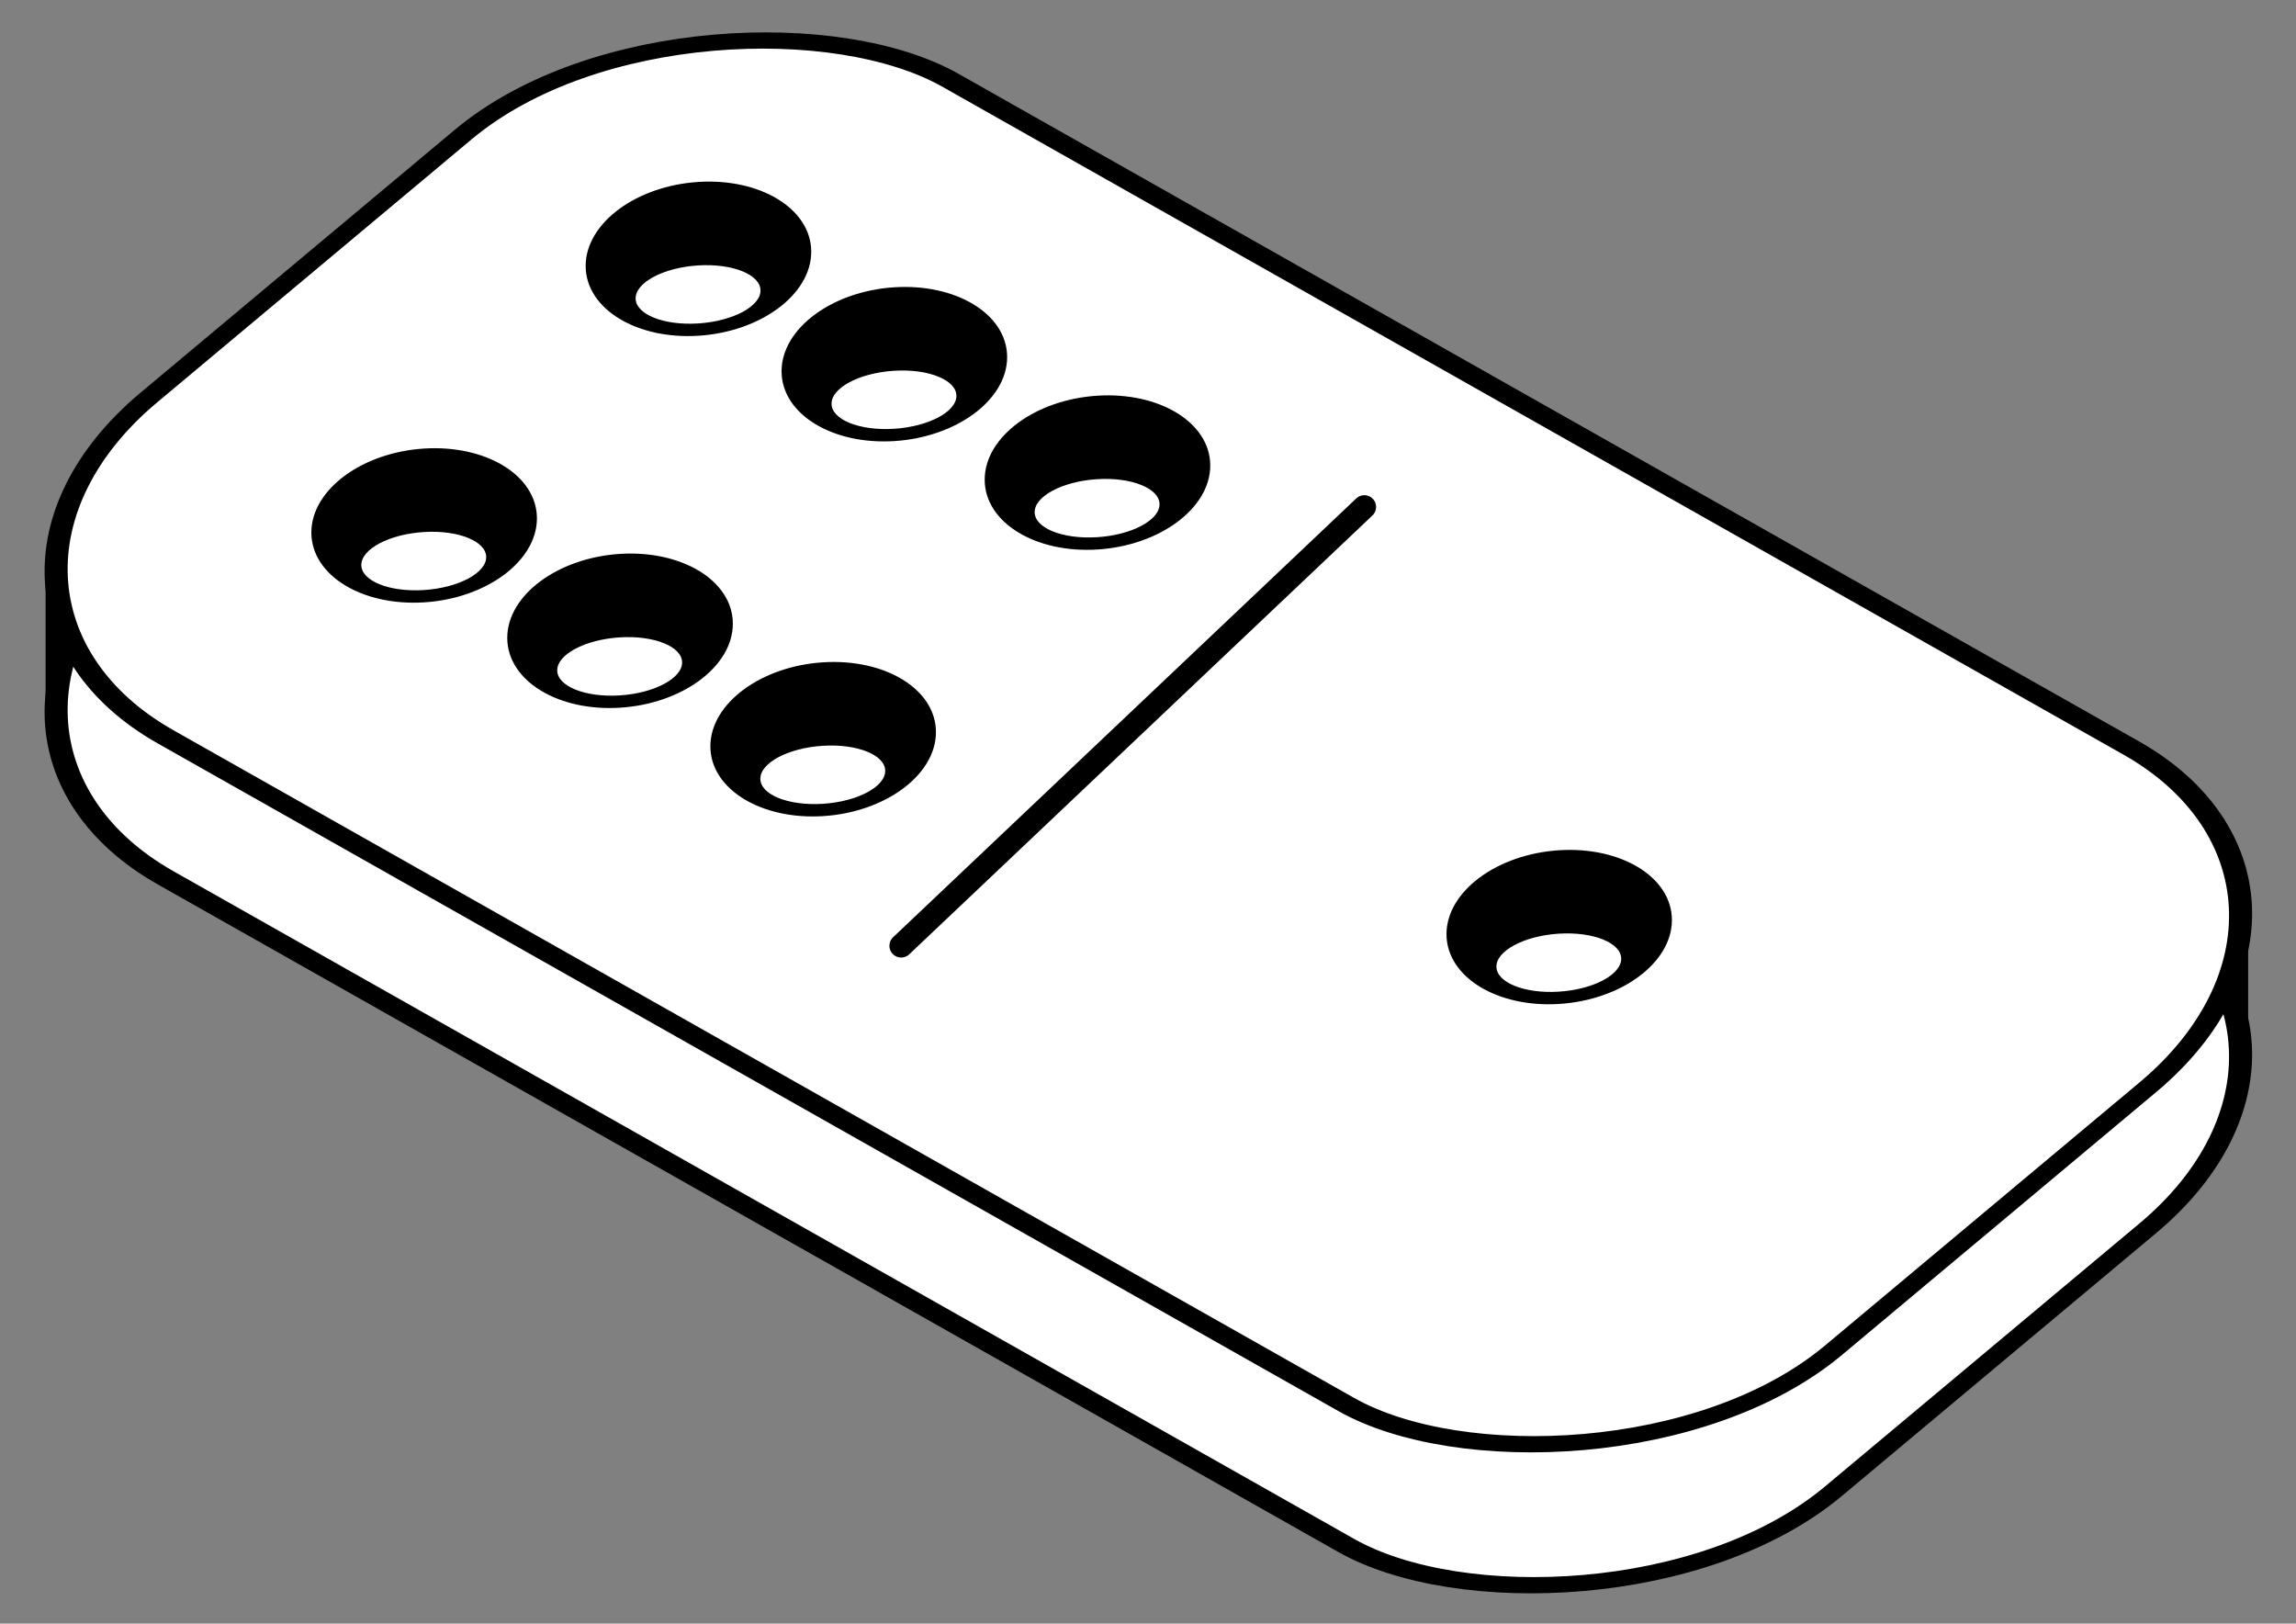
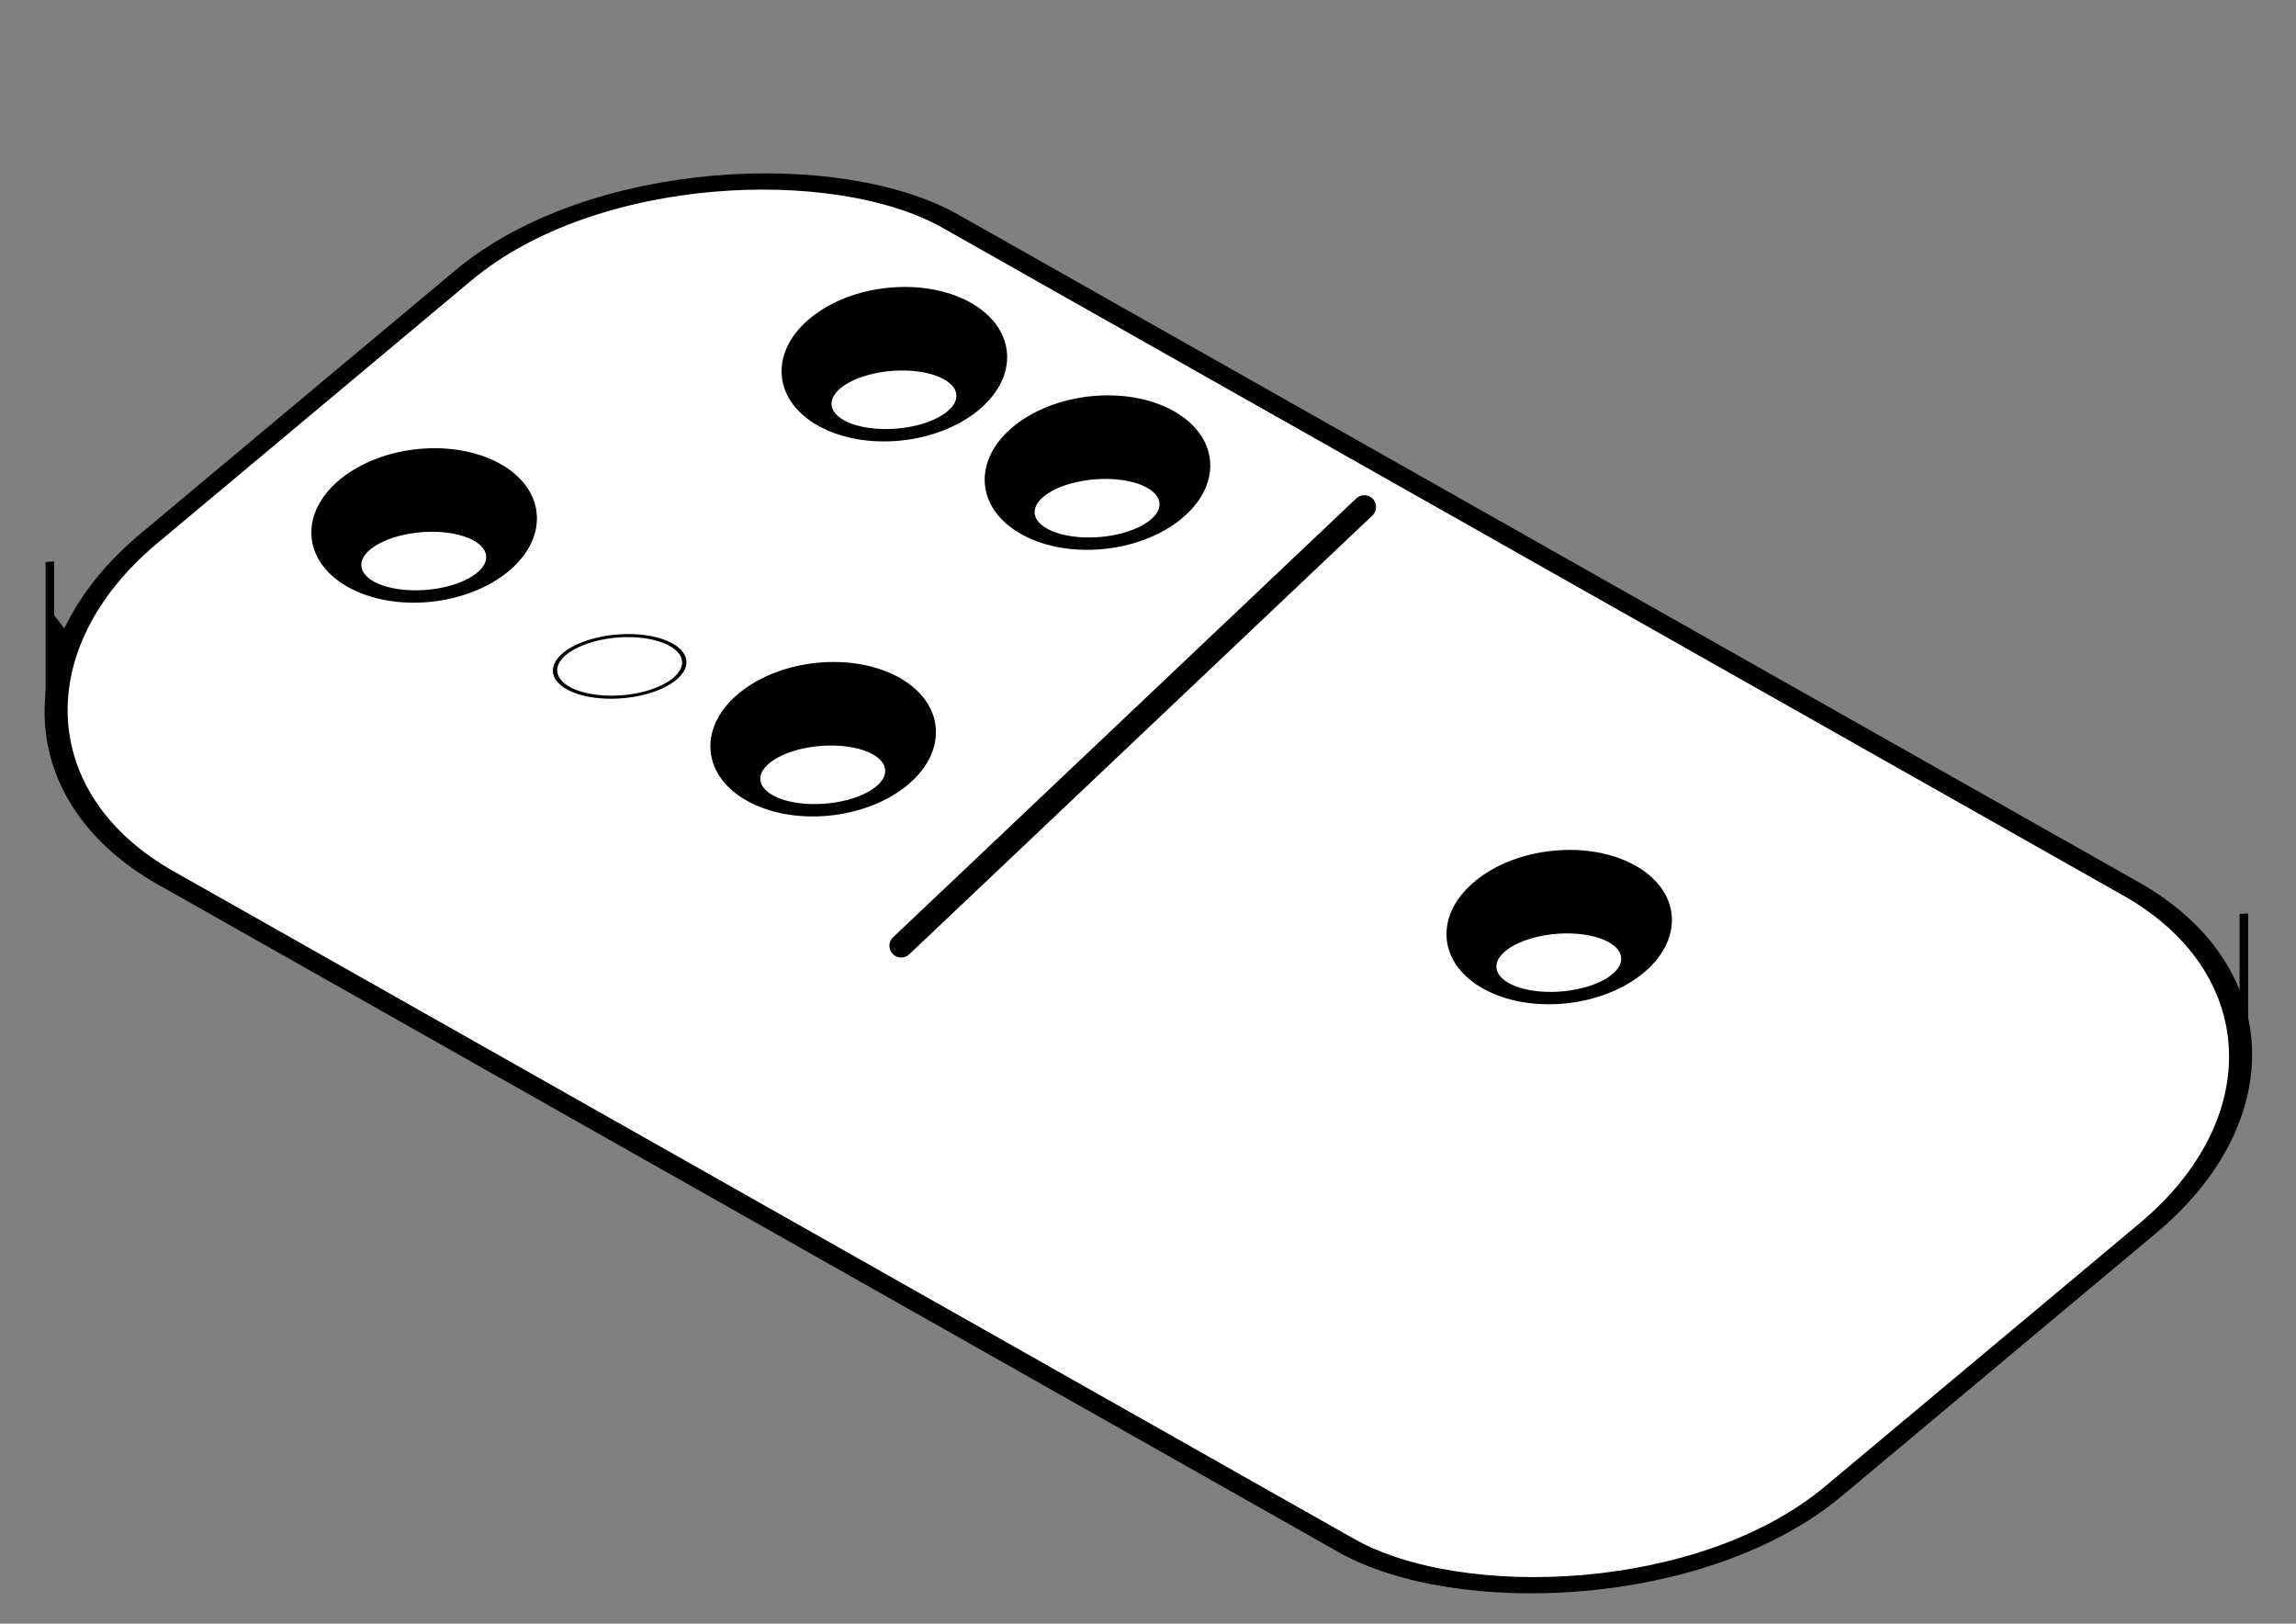
<svg xmlns="http://www.w3.org/2000/svg" version="1.1" viewBox="0 0 1052.4 744.09">
  <rect x="0" y="0" width="1052.4" height="744.09" fill="#808080" stroke="none" />
  <g transform="translate(0 -308.27)">
    <g stroke="#000">
      <g transform="matrix(3.589 -.225 0 3.589 -2677.5 -852.13)">
        <g transform="translate(13.401)">
          <g transform="translate(.44 -17.165)" fill="#fff" stroke-width="2.539">
            <rect transform="matrix(.791 -.612 .847 .532 0 0)" x="-24.8" y="874.58" width="126.72" height="254.02" ry="37.995" />
-             <rect transform="matrix(.791 -.612 .847 .532 0 0)" x="-8.566" y="859.42" width="126.72" height="254.02" ry="37.995" />
          </g>
          <g>
            <path d="m739 442.22v20.722" fill="none" stroke-width="1.097px" />
            <path transform="translate(0 308.27)" d="m739.04 140.86 0.261 5.846 1.931-2.766-2.088-2.819" stroke-width="1px" />
          </g>
        </g>
        <g transform="matrix(-1 0 0 1 1771.6 62.508)">
          <path d="m739 442.22v20.722" fill="none" stroke-width="1.097px" />
-           <path transform="translate(0 308.27)" d="m739.04 140.86 0.261 5.846 1.931-2.766-2.088-2.819" stroke-width="1px" />
        </g>
      </g>
      <g transform="matrix(3.589 -.225 0 3.589 -2683.5 -858.13)" stroke-width="3">
        <g transform="translate(0 .455)">
          <g transform="matrix(.312 0 0 .312 624.36 220.11)">
            <path transform="translate(0 308.27)" d="m613.61 402.61c0 16.555-19.999 29.975-44.669 29.975-24.67 0-44.669-13.42-44.669-29.975s19.999-29.975 44.669-29.975c24.67 0 44.669 13.42 44.669 29.975z" />
            <path transform="matrix(.592 0 0 .417 231.97 557.55)" d="m613.61 402.61c0 16.555-19.999 29.975-44.669 29.975-24.67 0-44.669-13.42-44.669-29.975s19.999-29.975 44.669-29.975c24.67 0 44.669 13.42 44.669 29.975z" fill="#fff" />
          </g>
          <g transform="matrix(.312 0 0 .312 649.38 235.13)">
-             <path transform="translate(0 308.27)" d="m613.61 402.61c0 16.555-19.999 29.975-44.669 29.975-24.67 0-44.669-13.42-44.669-29.975s19.999-29.975 44.669-29.975c24.67 0 44.669 13.42 44.669 29.975z" />
            <path transform="matrix(.592 0 0 .417 231.97 557.55)" d="m613.61 402.61c0 16.555-19.999 29.975-44.669 29.975-24.67 0-44.669-13.42-44.669-29.975s19.999-29.975 44.669-29.975c24.67 0 44.669 13.42 44.669 29.975z" fill="#fff" />
          </g>
          <g transform="matrix(.312 0 0 .312 675.32 250.6)">
            <path transform="translate(0 308.27)" d="m613.61 402.61c0 16.555-19.999 29.975-44.669 29.975-24.67 0-44.669-13.42-44.669-29.975s19.999-29.975 44.669-29.975c24.67 0 44.669 13.42 44.669 29.975z" />
            <path transform="matrix(.592 0 0 .417 231.97 557.55)" d="m613.61 402.61c0 16.555-19.999 29.975-44.669 29.975-24.67 0-44.669-13.42-44.669-29.975s19.999-29.975 44.669-29.975c24.67 0 44.669 13.42 44.669 29.975z" fill="#fff" />
          </g>
        </g>
        <g transform="translate(35.033 -31.393)">
          <g transform="matrix(.312 0 0 .312 624.36 220.11)">
-             <path transform="translate(0 308.27)" d="m613.61 402.61c0 16.555-19.999 29.975-44.669 29.975-24.67 0-44.669-13.42-44.669-29.975s19.999-29.975 44.669-29.975c24.67 0 44.669 13.42 44.669 29.975z" />
-             <path transform="matrix(.592 0 0 .417 231.97 557.55)" d="m613.61 402.61c0 16.555-19.999 29.975-44.669 29.975-24.67 0-44.669-13.42-44.669-29.975s19.999-29.975 44.669-29.975c24.67 0 44.669 13.42 44.669 29.975z" fill="#fff" />
-           </g>
+             </g>
          <g transform="matrix(.312 0 0 .312 649.38 235.13)">
            <path transform="translate(0 308.27)" d="m613.61 402.61c0 16.555-19.999 29.975-44.669 29.975-24.67 0-44.669-13.42-44.669-29.975s19.999-29.975 44.669-29.975c24.67 0 44.669 13.42 44.669 29.975z" />
            <path transform="matrix(.592 0 0 .417 231.97 557.55)" d="m613.61 402.61c0 16.555-19.999 29.975-44.669 29.975-24.67 0-44.669-13.42-44.669-29.975s19.999-29.975 44.669-29.975c24.67 0 44.669 13.42 44.669 29.975z" fill="#fff" />
          </g>
          <g transform="matrix(.312 0 0 .312 675.32 250.6)">
            <path transform="translate(0 308.27)" d="m613.61 402.61c0 16.555-19.999 29.975-44.669 29.975-24.67 0-44.669-13.42-44.669-29.975s19.999-29.975 44.669-29.975c24.67 0 44.669 13.42 44.669 29.975z" />
            <path transform="matrix(.592 0 0 .417 231.97 557.55)" d="m613.61 402.61c0 16.555-19.999 29.975-44.669 29.975-24.67 0-44.669-13.42-44.669-29.975s19.999-29.975 44.669-29.975c24.67 0 44.669 13.42 44.669 29.975z" fill="#fff" />
          </g>
        </g>
      </g>
      <path d="m413.06 741.71 212.3-201.11" fill="none" stroke-linecap="round" stroke-width="10.768" />
      <g transform="matrix(1.119 -.07 0 1.119 78.033 -22.506)" stroke-width="3">
        <path transform="translate(0 308.27)" d="m613.61 402.61c0 16.555-19.999 29.975-44.669 29.975-24.67 0-44.669-13.42-44.669-29.975s19.999-29.975 44.669-29.975c24.67 0 44.669 13.42 44.669 29.975z" />
        <path transform="matrix(.592 0 0 .417 231.97 557.55)" d="m613.61 402.61c0 16.555-19.999 29.975-44.669 29.975-24.67 0-44.669-13.42-44.669-29.975s19.999-29.975 44.669-29.975c24.67 0 44.669 13.42 44.669 29.975z" fill="#fff" />
      </g>
    </g>
  </g>
</svg>